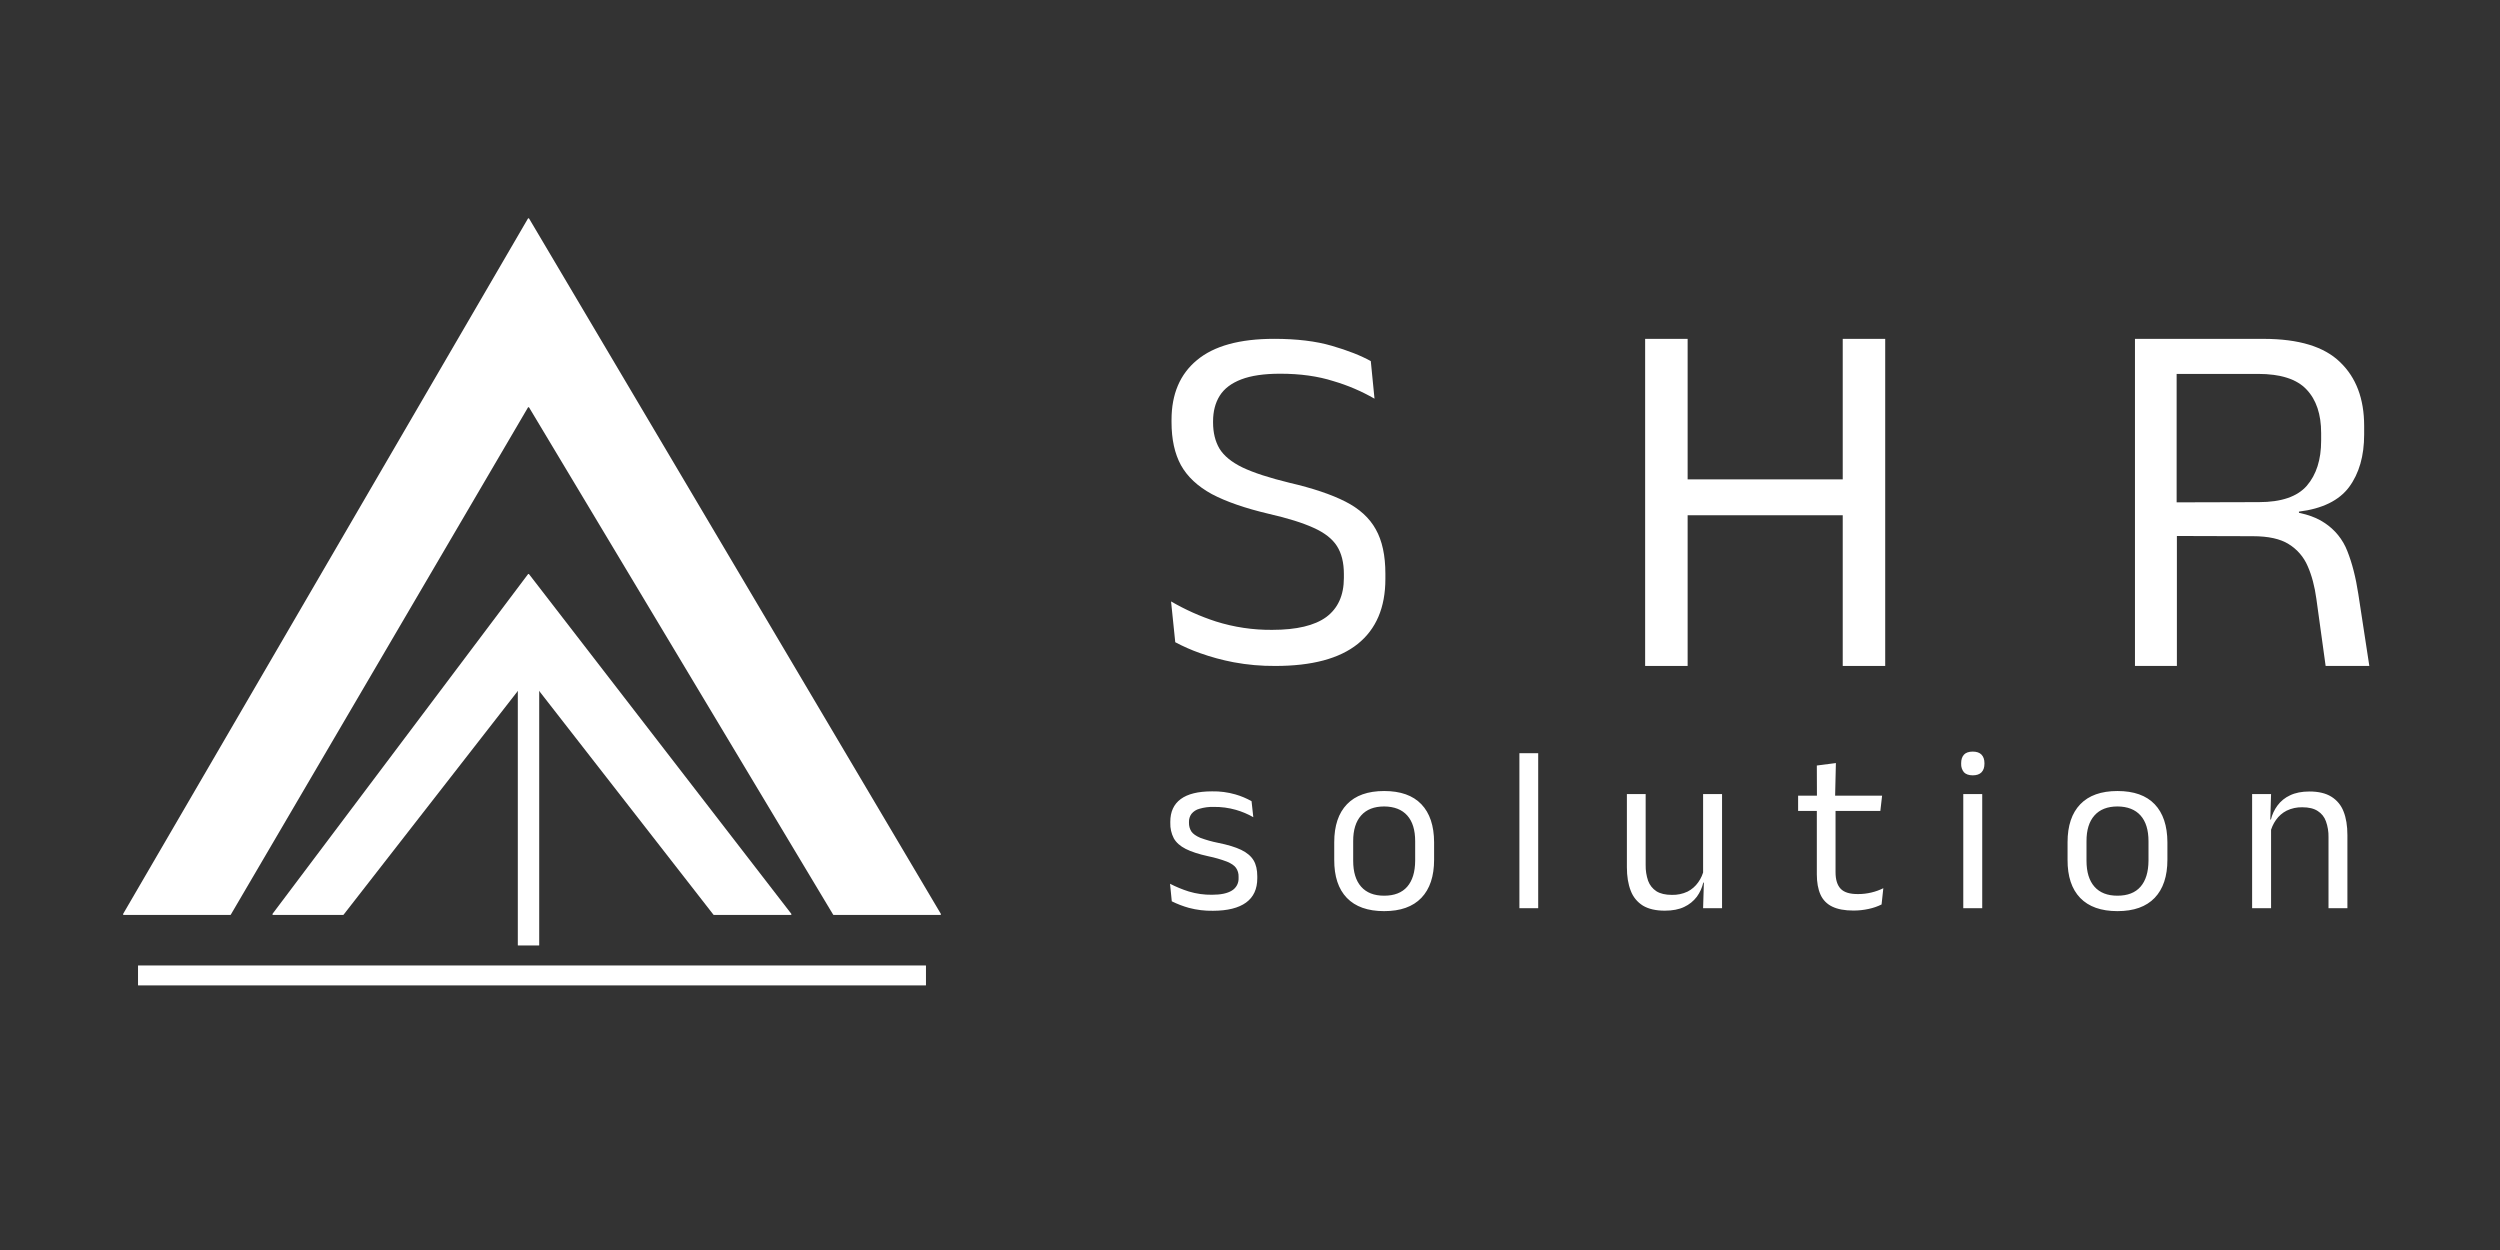
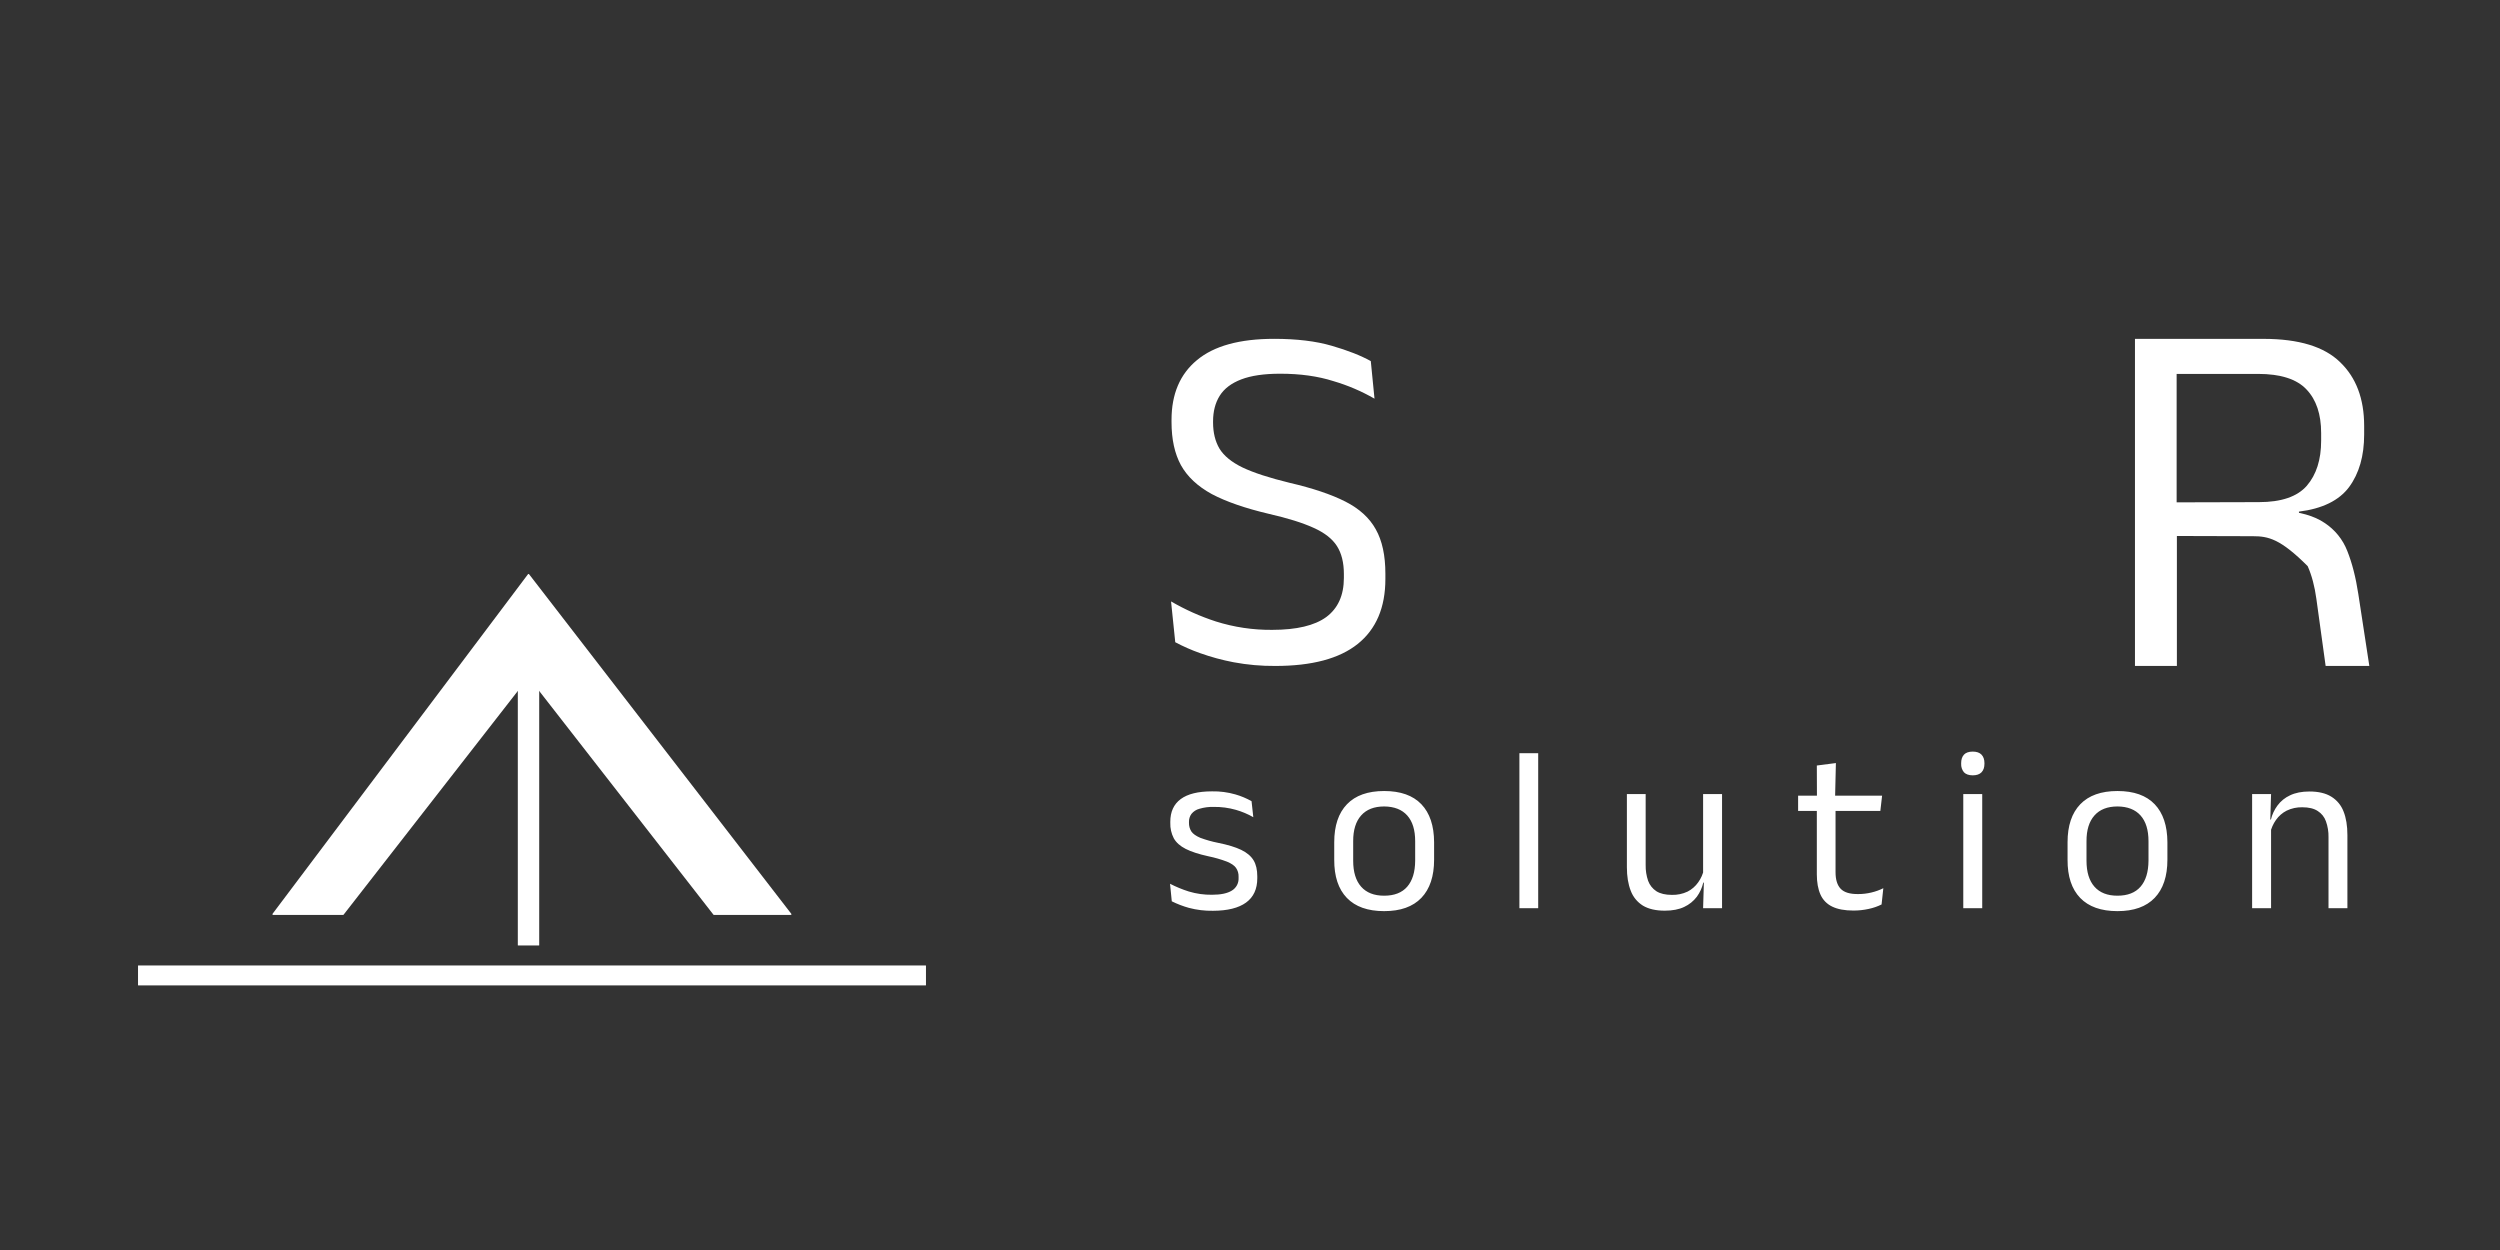
<svg xmlns="http://www.w3.org/2000/svg" width="2160" height="1080" viewBox="0 0 2160 1080" fill="none">
  <rect x="0" y="0" width="2160" height="1080" fill="#333333" stroke="none" />
-   <path d="M106.4 789.58L456.11 188.89C456.164 188.797 456.243 188.719 456.336 188.665C456.43 188.612 456.537 188.583 456.645 188.583C456.753 188.583 456.859 188.612 456.953 188.665C457.047 188.719 457.125 188.797 457.18 188.89L812.89 789.59C812.944 789.684 812.973 789.792 812.973 789.901C812.973 790.01 812.944 790.117 812.889 790.211C812.834 790.306 812.756 790.384 812.661 790.438C812.566 790.492 812.459 790.52 812.35 790.52H720.35C720.243 790.522 720.137 790.495 720.044 790.442C719.951 790.389 719.873 790.313 719.82 790.22L457.18 352.12C457.126 352.026 457.049 351.949 456.956 351.895C456.863 351.84 456.757 351.812 456.65 351.812C456.542 351.812 456.436 351.84 456.343 351.895C456.25 351.949 456.173 352.026 456.12 352.12L199.44 790.21C199.386 790.303 199.309 790.379 199.216 790.432C199.122 790.485 199.017 790.512 198.91 790.51H106.91C106.803 790.505 106.7 790.473 106.609 790.417C106.519 790.361 106.444 790.282 106.393 790.189C106.342 790.095 106.315 789.99 106.316 789.883C106.318 789.777 106.346 789.672 106.4 789.58Z" fill="white" />
  <path d="M465.87 816.67C465.87 816.701 465.864 816.733 465.852 816.762C465.84 816.791 465.822 816.817 465.8 816.84C465.777 816.862 465.751 816.88 465.722 816.892C465.693 816.904 465.661 816.91 465.63 816.91H447.63C447.598 816.91 447.567 816.904 447.538 816.892C447.509 816.88 447.482 816.862 447.46 816.84C447.438 816.817 447.42 816.791 447.408 816.762C447.396 816.733 447.39 816.701 447.39 816.67V565.91C447.39 565.846 447.415 565.785 447.46 565.74C447.505 565.695 447.566 565.67 447.63 565.67H465.63C465.694 565.67 465.755 565.695 465.8 565.74C465.845 565.785 465.87 565.846 465.87 565.91" fill="white" />
  <path d="M457.14 496.14L683.67 789.52C683.745 789.61 683.793 789.721 683.807 789.838C683.821 789.955 683.801 790.073 683.749 790.179C683.697 790.284 683.616 790.373 683.515 790.433C683.414 790.494 683.298 790.524 683.18 790.52H616.89C616.795 790.522 616.701 790.501 616.616 790.459C616.531 790.417 616.457 790.356 616.4 790.28L457.13 585.79C457.072 585.711 456.997 585.648 456.91 585.604C456.823 585.559 456.727 585.537 456.63 585.537C456.533 585.537 456.437 585.559 456.35 585.604C456.263 585.648 456.188 585.711 456.13 585.79L296.88 790.27C296.822 790.344 296.747 790.404 296.662 790.446C296.577 790.487 296.484 790.509 296.39 790.51H236C235.884 790.51 235.77 790.477 235.672 790.416C235.573 790.355 235.494 790.267 235.443 790.163C235.392 790.059 235.371 789.942 235.383 789.827C235.395 789.711 235.439 789.602 235.51 789.51L456.16 496.15C456.216 496.073 456.289 496.01 456.374 495.966C456.458 495.922 456.552 495.899 456.647 495.898C456.743 495.897 456.837 495.919 456.922 495.961C457.008 496.003 457.082 496.064 457.14 496.14Z" fill="white" />
  <path d="M799.81 834.15H119.48C119.353 834.15 119.25 834.253 119.25 834.38V851.18C119.25 851.307 119.353 851.41 119.48 851.41H799.81C799.937 851.41 800.04 851.307 800.04 851.18V834.38C800.04 834.253 799.937 834.15 799.81 834.15Z" fill="white" />
-   <path d="M1458.11 575.38H1421.4V292.78H1458.11V575.38ZM1628.82 575.38H1592.12V292.78H1628.82V575.38ZM1442.41 414.18H1606.71V445.18H1442.41V414.18Z" fill="white" />
-   <path d="M2009.35 575.38L2001.35 517.45C1999.87 506.537 1997.36 497.1 1993.83 489.14C1990.48 481.263 1984.76 474.622 1977.47 470.14C1970.24 465.567 1959.9 463.28 1946.47 463.28L1869.73 463.06V434.06L1951.73 433.84C1971.06 433.84 1984.85 429.123 1993.09 419.69C2001.34 410.11 2005.47 397.137 2005.47 380.77V374.13C2005.47 357.923 2001.27 345.393 1992.86 336.54C1984.46 327.547 1970.46 323.05 1950.86 323.05H1868.6V292.78H1955.72C1986.09 292.78 2008.13 299.487 2021.84 312.9C2035.7 326.173 2042.63 344.527 2042.63 367.96V375.48C2042.63 393.907 2038.3 409.017 2029.63 420.81C2020.93 432.457 2006.48 439.533 1986.29 442.04V446.46L1970.59 440.94C1986.95 442.12 1999.55 445.73 2008.4 451.77C2017.35 457.611 2024.24 466.124 2028.08 476.1C2032.21 486.42 2035.38 498.803 2037.59 513.25L2047.1 575.38H2009.35ZM1844.61 575.38V292.78H1880.61V443.78L1880.83 457.71V575.38H1844.61Z" fill="white" />
+   <path d="M2009.35 575.38L2001.35 517.45C1999.87 506.537 1997.36 497.1 1993.83 489.14C1970.24 465.567 1959.9 463.28 1946.47 463.28L1869.73 463.06V434.06L1951.73 433.84C1971.06 433.84 1984.85 429.123 1993.09 419.69C2001.34 410.11 2005.47 397.137 2005.47 380.77V374.13C2005.47 357.923 2001.27 345.393 1992.86 336.54C1984.46 327.547 1970.46 323.05 1950.86 323.05H1868.6V292.78H1955.72C1986.09 292.78 2008.13 299.487 2021.84 312.9C2035.7 326.173 2042.63 344.527 2042.63 367.96V375.48C2042.63 393.907 2038.3 409.017 2029.63 420.81C2020.93 432.457 2006.48 439.533 1986.29 442.04V446.46L1970.59 440.94C1986.95 442.12 1999.55 445.73 2008.4 451.77C2017.35 457.611 2024.24 466.124 2028.08 476.1C2032.21 486.42 2035.38 498.803 2037.59 513.25L2047.1 575.38H2009.35ZM1844.61 575.38V292.78H1880.61V443.78L1880.83 457.71V575.38H1844.61Z" fill="white" />
  <path d="M1101.89 575.38C1089.78 575.473 1077.69 574.402 1065.79 572.18C1055.93 570.301 1046.24 567.659 1036.79 564.28C1029.45 561.676 1022.3 558.534 1015.42 554.88L1011.79 519.63C1024.03 526.754 1036.99 532.553 1050.46 536.93C1066.21 541.9 1082.65 544.353 1099.16 544.2C1120.24 544.2 1135.83 540.497 1145.94 533.09C1156.05 525.537 1161.1 514.287 1161.11 499.34V495.92C1161.11 486.1 1159.11 478.053 1155.11 471.78C1151.11 465.507 1144.34 460.24 1134.81 455.98C1125.41 451.7 1112.59 447.7 1096.36 443.98C1075.86 439.14 1059.41 433.447 1047.02 426.9C1034.77 420.2 1025.87 411.867 1020.32 401.9C1014.91 391.94 1012.2 379.553 1012.2 364.74V362.81C1012.2 340.45 1019.53 323.22 1034.2 311.12C1048.87 298.873 1071.08 292.75 1100.85 292.75C1120.36 292.75 1136.95 294.75 1150.62 298.75C1164.43 302.75 1175.68 307.163 1184.37 311.99L1187.57 344.46C1176.39 338.021 1164.49 332.932 1152.11 329.3C1138.73 325.02 1123.35 322.883 1105.97 322.89C1092.16 322.89 1080.99 324.527 1072.44 327.8C1063.89 331.073 1057.7 335.773 1053.85 341.9C1050.01 348.02 1048.09 355.423 1048.09 364.11V365C1048.09 373.833 1049.94 381.38 1053.64 387.64C1057.49 393.907 1064.12 399.32 1073.51 403.88C1083.05 408.433 1096.58 412.847 1114.09 417.12C1134.17 421.787 1150.26 427.197 1162.37 433.35C1174.48 439.503 1183.23 447.48 1188.64 457.28C1194.2 467.1 1196.98 479.917 1196.97 495.73V500.21C1196.97 524.877 1189 543.603 1173.05 556.39C1157.22 569.057 1133.5 575.387 1101.89 575.38Z" fill="white" />
  <path d="M1048 786.92C1040.98 787.038 1033.97 786.187 1027.18 784.39C1022.09 782.966 1017.15 781.071 1012.42 778.73L1010.91 763.57C1016.1 766.246 1021.51 768.477 1027.08 770.24C1033.6 772.213 1040.38 773.168 1047.19 773.07C1054.8 773.07 1060.52 771.86 1064.37 769.44C1066.21 768.321 1067.72 766.725 1068.74 764.821C1069.75 762.917 1070.23 760.775 1070.13 758.62V757.51C1070.24 754.776 1069.46 752.08 1067.9 749.83C1066.49 747.83 1063.9 746.043 1060.12 744.47C1054.9 742.495 1049.52 740.944 1044.05 739.83C1035.77 738.01 1029.24 735.887 1024.45 733.46C1019.66 731.033 1016.23 727.967 1014.14 724.26C1012.02 720.142 1010.98 715.55 1011.14 710.92V710C1011.14 701.38 1014.14 694.847 1020.14 690.4C1026.14 685.953 1035.17 683.73 1047.23 683.73C1054.03 683.597 1060.81 684.484 1067.34 686.36C1072.22 687.759 1076.92 689.726 1081.34 692.22L1082.86 706.06C1078.11 703.344 1073.06 701.209 1067.8 699.7C1061.59 697.936 1055.16 697.084 1048.7 697.17C1044.5 697.043 1040.3 697.59 1036.27 698.79C1033.56 699.499 1031.16 701.055 1029.4 703.23C1027.95 705.227 1027.21 707.646 1027.28 710.11V710.91C1027.2 713.593 1027.94 716.237 1029.4 718.49C1030.82 720.49 1033.35 722.277 1036.98 723.85C1041.98 725.702 1047.11 727.153 1052.34 728.19C1060.76 729.877 1067.43 731.9 1072.34 734.26C1077.25 736.62 1080.82 739.62 1083.05 743.26C1085.21 746.833 1086.29 751.45 1086.29 757.11V758.82C1086.29 768.12 1083.06 775.12 1076.59 779.82C1070.12 784.52 1060.59 786.887 1048 786.92ZM1195.93 787.22C1181.78 787.22 1171.03 783.413 1163.69 775.8C1156.35 768.187 1152.71 757.187 1152.78 742.8V727.7C1152.78 713.42 1156.45 702.473 1163.78 694.86C1171.11 687.247 1181.83 683.44 1195.92 683.44C1210.07 683.44 1220.78 687.247 1228.06 694.86C1235.34 702.473 1239.01 713.42 1239.06 727.7V742.76C1239.06 757.113 1235.39 768.113 1228.06 775.76C1220.73 783.407 1210.01 787.227 1195.9 787.22H1195.93ZM1195.93 773.88C1204.69 773.88 1211.33 771.287 1215.84 766.1C1220.35 760.913 1222.64 753.437 1222.71 743.67V726.79C1222.71 717.09 1220.42 709.68 1215.84 704.56C1211.26 699.44 1204.62 696.847 1195.93 696.78C1187.26 696.78 1180.63 699.373 1176.02 704.56C1171.41 709.747 1169.12 717.157 1169.15 726.79V743.67C1169.15 753.43 1171.44 760.907 1176.02 766.1C1180.6 771.293 1187.23 773.887 1195.9 773.88H1195.93ZM1312.76 784.7V650.79H1329V784.7H1312.76ZM1421.85 686.06V747.41C1421.76 752.046 1422.48 756.661 1423.98 761.05C1425.34 764.744 1427.85 767.901 1431.15 770.05C1434.48 772.137 1438.93 773.18 1444.49 773.18C1449.16 773.307 1453.8 772.342 1458.03 770.36C1461.7 768.485 1464.86 765.738 1467.23 762.36C1469.69 758.951 1471.39 755.058 1472.23 750.94L1475.16 762.56H1471.62C1470.63 766.974 1468.74 771.137 1466.07 774.79C1463.2 778.567 1459.45 781.585 1455.15 783.58C1450.64 785.74 1445.05 786.82 1438.38 786.82C1430.63 786.82 1424.33 785.37 1419.48 782.47C1414.66 779.468 1410.96 774.958 1408.97 769.64C1406.74 763.98 1405.62 757.173 1405.63 749.22V686.06H1421.85ZM1487.85 686.06V784.7H1471.48L1472.19 761.05L1471.48 760.05V686.05L1487.85 686.06ZM1601.37 786.72C1593.76 786.72 1587.63 785.573 1582.98 783.28C1578.47 781.135 1574.88 777.44 1572.87 772.87C1570.79 768.203 1569.75 762.41 1569.74 755.49V693.24H1585.91V753.57C1585.91 760.037 1587.39 764.82 1590.36 767.92C1593.33 771.02 1598.33 772.537 1605.36 772.47C1609.21 772.486 1613.04 772.043 1616.78 771.15C1620.38 770.316 1623.88 769.061 1627.19 767.41L1625.68 781.46C1622.15 783.205 1618.41 784.495 1614.56 785.3C1610.22 786.257 1605.78 786.734 1601.33 786.72H1601.37ZM1553.57 700.62V687.48H1626.13L1624.62 700.62H1553.57ZM1569.84 689.1L1569.74 661.41L1586.21 659.28L1585.51 689.1H1569.84ZM1696.27 784.7V686.06H1712.64V784.7H1696.27ZM1704.45 669.89C1701.12 669.89 1698.59 669.017 1696.87 667.27C1695.17 665.2 1694.3 662.566 1694.45 659.89V659.38C1694.45 656.22 1695.25 653.76 1696.87 652.01C1698.49 650.26 1701.09 649.38 1704.45 649.38C1707.81 649.38 1710.35 650.26 1712.03 652.01C1713.71 653.76 1714.56 656.22 1714.56 659.38V659.89C1714.56 663.057 1713.72 665.517 1712.03 667.27C1710.34 669.023 1707.8 669.897 1704.41 669.89H1704.45ZM1829.52 787.22C1815.37 787.22 1804.62 783.413 1797.28 775.8C1789.94 768.187 1786.3 757.187 1786.37 742.8V727.7C1786.37 713.42 1790.04 702.473 1797.37 694.86C1804.7 687.247 1815.42 683.44 1829.51 683.44C1843.66 683.44 1854.37 687.247 1861.64 694.86C1868.91 702.473 1872.57 713.42 1872.64 727.7V742.76C1872.64 757.113 1868.97 768.113 1861.64 775.76C1854.31 783.407 1843.59 787.227 1829.48 787.22H1829.52ZM1829.52 773.88C1838.28 773.88 1844.92 771.287 1849.43 766.1C1853.94 760.913 1856.23 753.437 1856.3 743.67V726.79C1856.3 717.09 1854.01 709.68 1849.43 704.56C1844.85 699.44 1838.21 696.847 1829.52 696.78C1820.85 696.78 1814.22 699.373 1809.61 704.56C1805 709.747 1802.71 717.157 1802.74 726.79V743.67C1802.74 753.43 1805.03 760.907 1809.61 766.1C1814.19 771.293 1820.81 773.887 1829.48 773.88H1829.52ZM2011.83 784.7V723.35C2011.94 718.673 2011.18 714.015 2009.61 709.61C2008.32 705.931 2005.83 702.798 2002.53 700.72C1999.3 698.56 1994.85 697.48 1989.19 697.48C1984.51 697.37 1979.87 698.374 1975.65 700.41C1971.98 702.285 1968.82 705.032 1966.46 708.41C1964.04 711.805 1962.34 715.657 1961.46 719.73L1958.53 708.1H1962.07C1963.12 703.721 1965.05 699.599 1967.73 695.98C1970.53 692.184 1974.25 689.16 1978.54 687.19C1983.13 684.963 1988.73 683.85 1995.32 683.85C2003.14 683.85 2009.44 685.333 2014.22 688.3C2019.08 691.28 2022.82 695.794 2024.83 701.13C2027.05 706.657 2028.16 713.46 2028.16 721.54V784.7H2011.83ZM1945.83 784.7V686.06H1962.2L1961.49 709.71L1962.2 710.62V784.7H1945.83Z" fill="white" />
</svg>